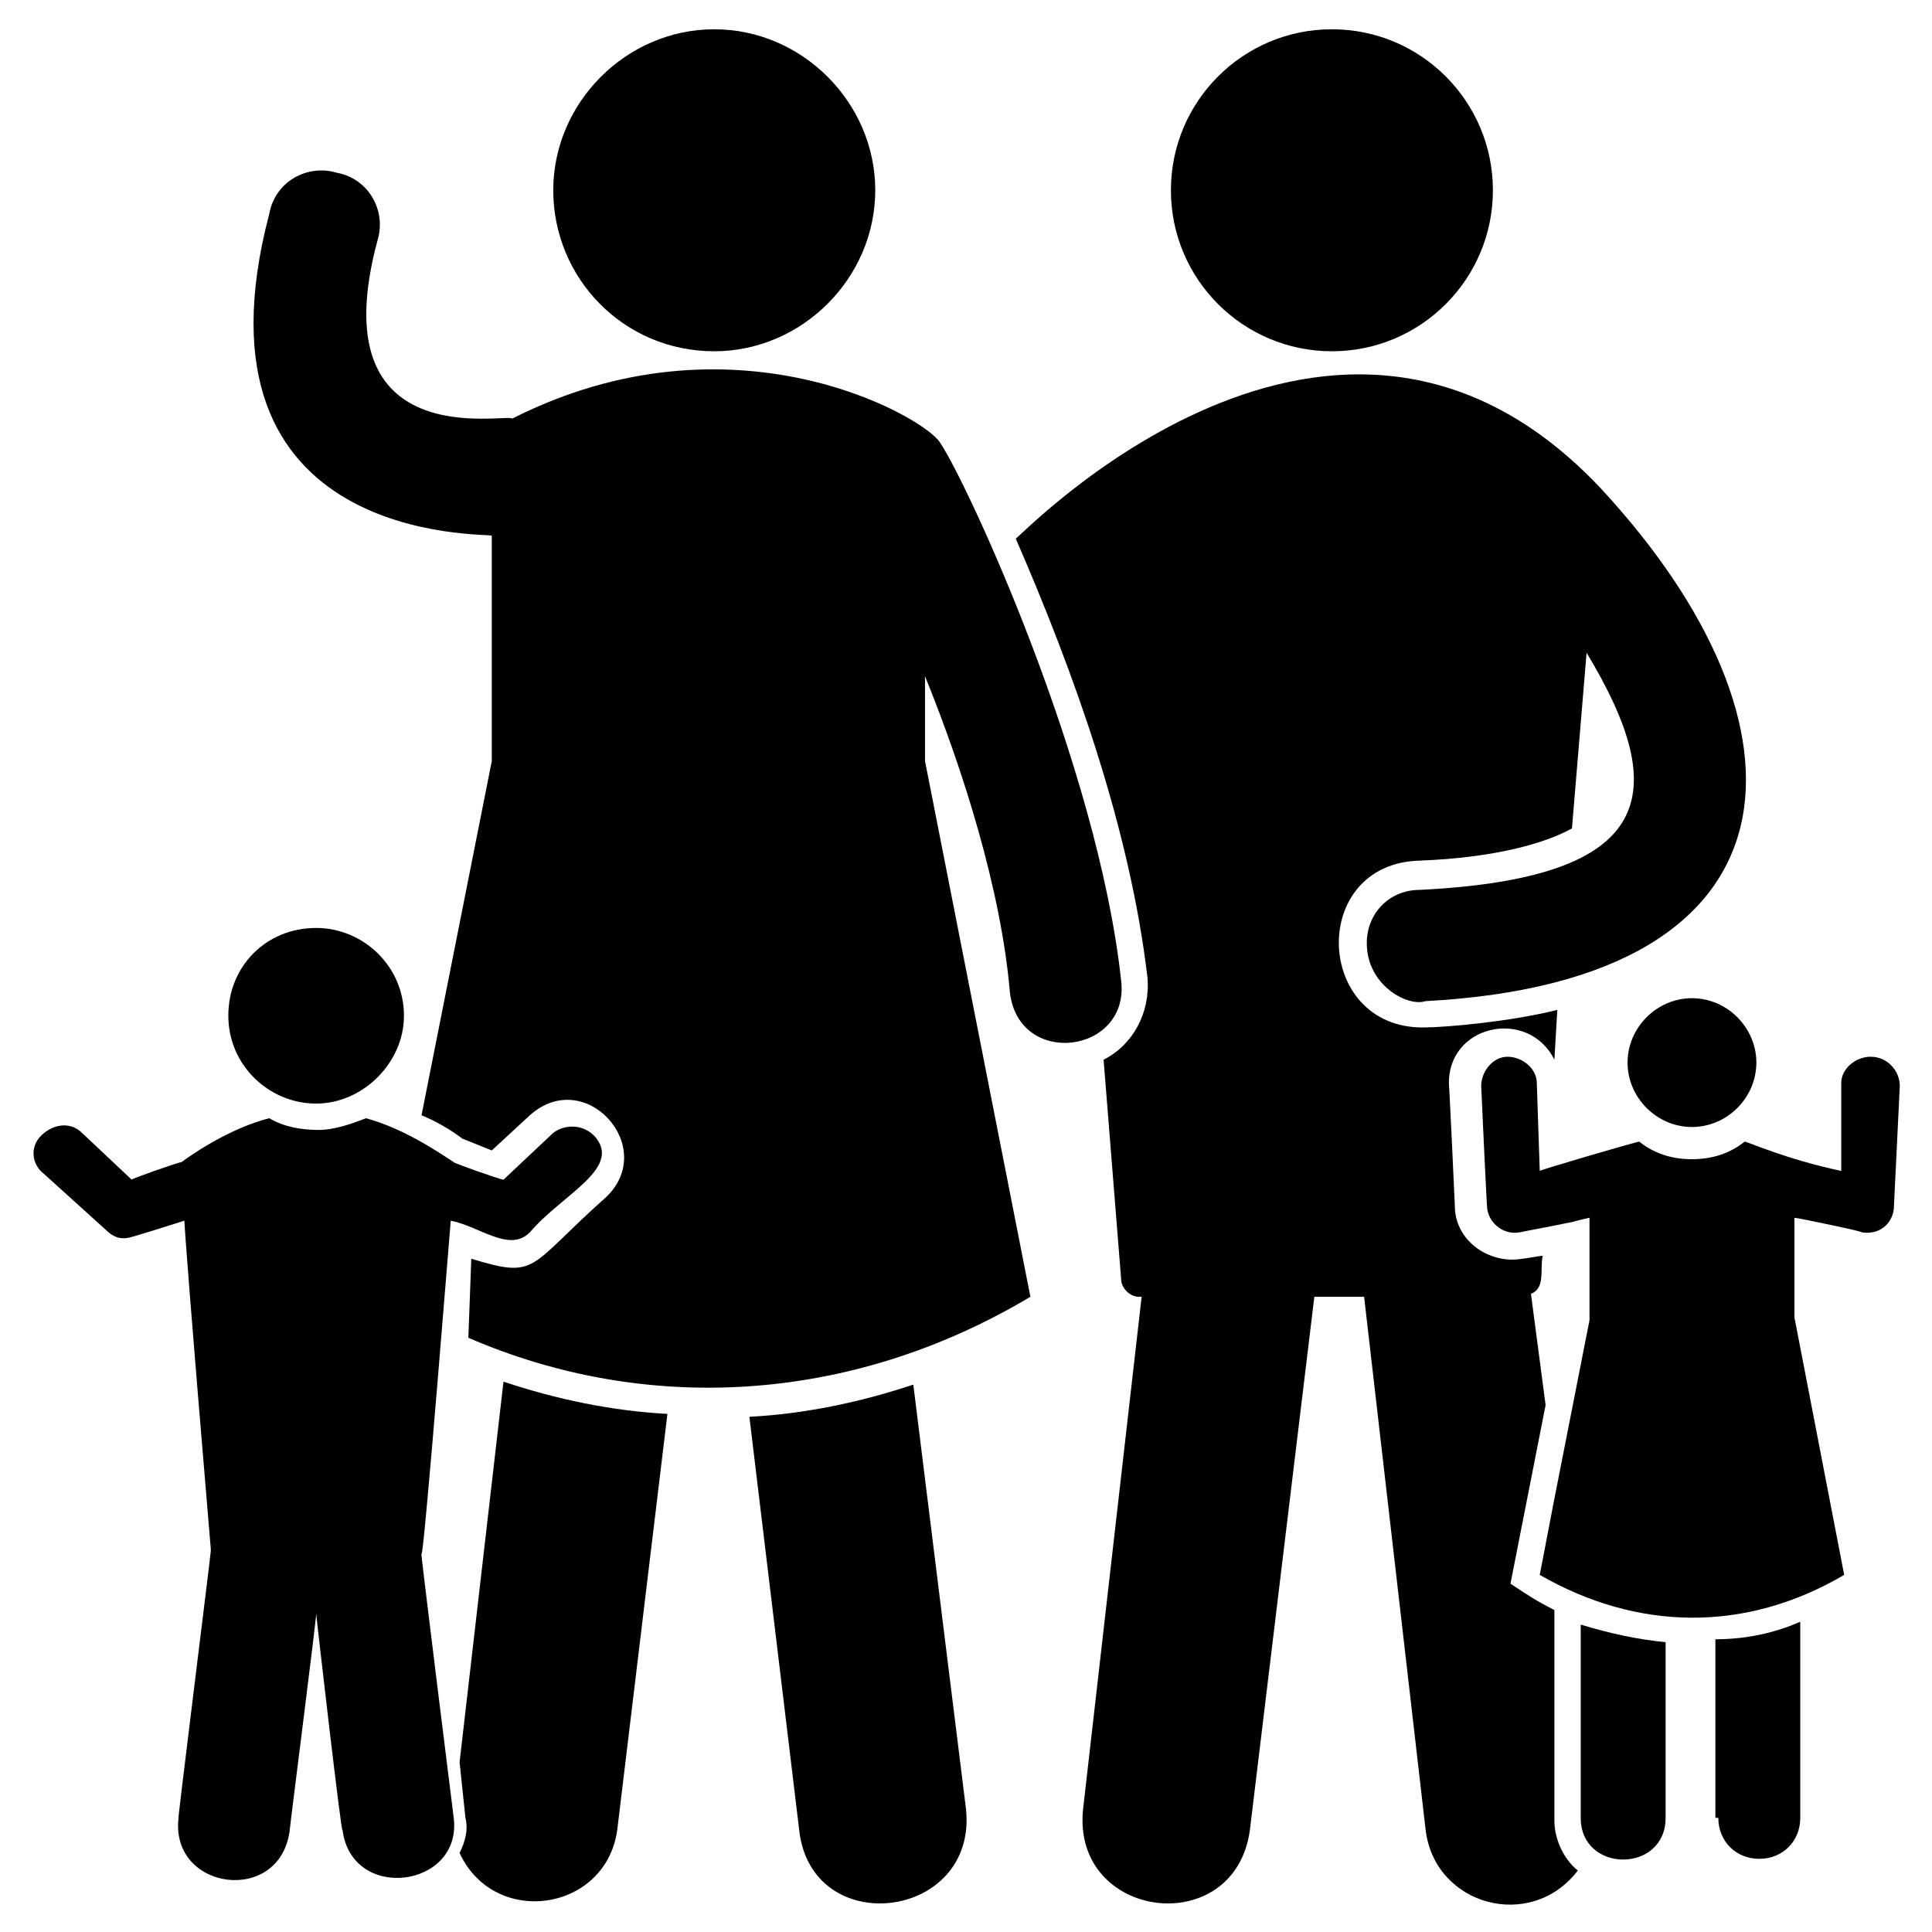
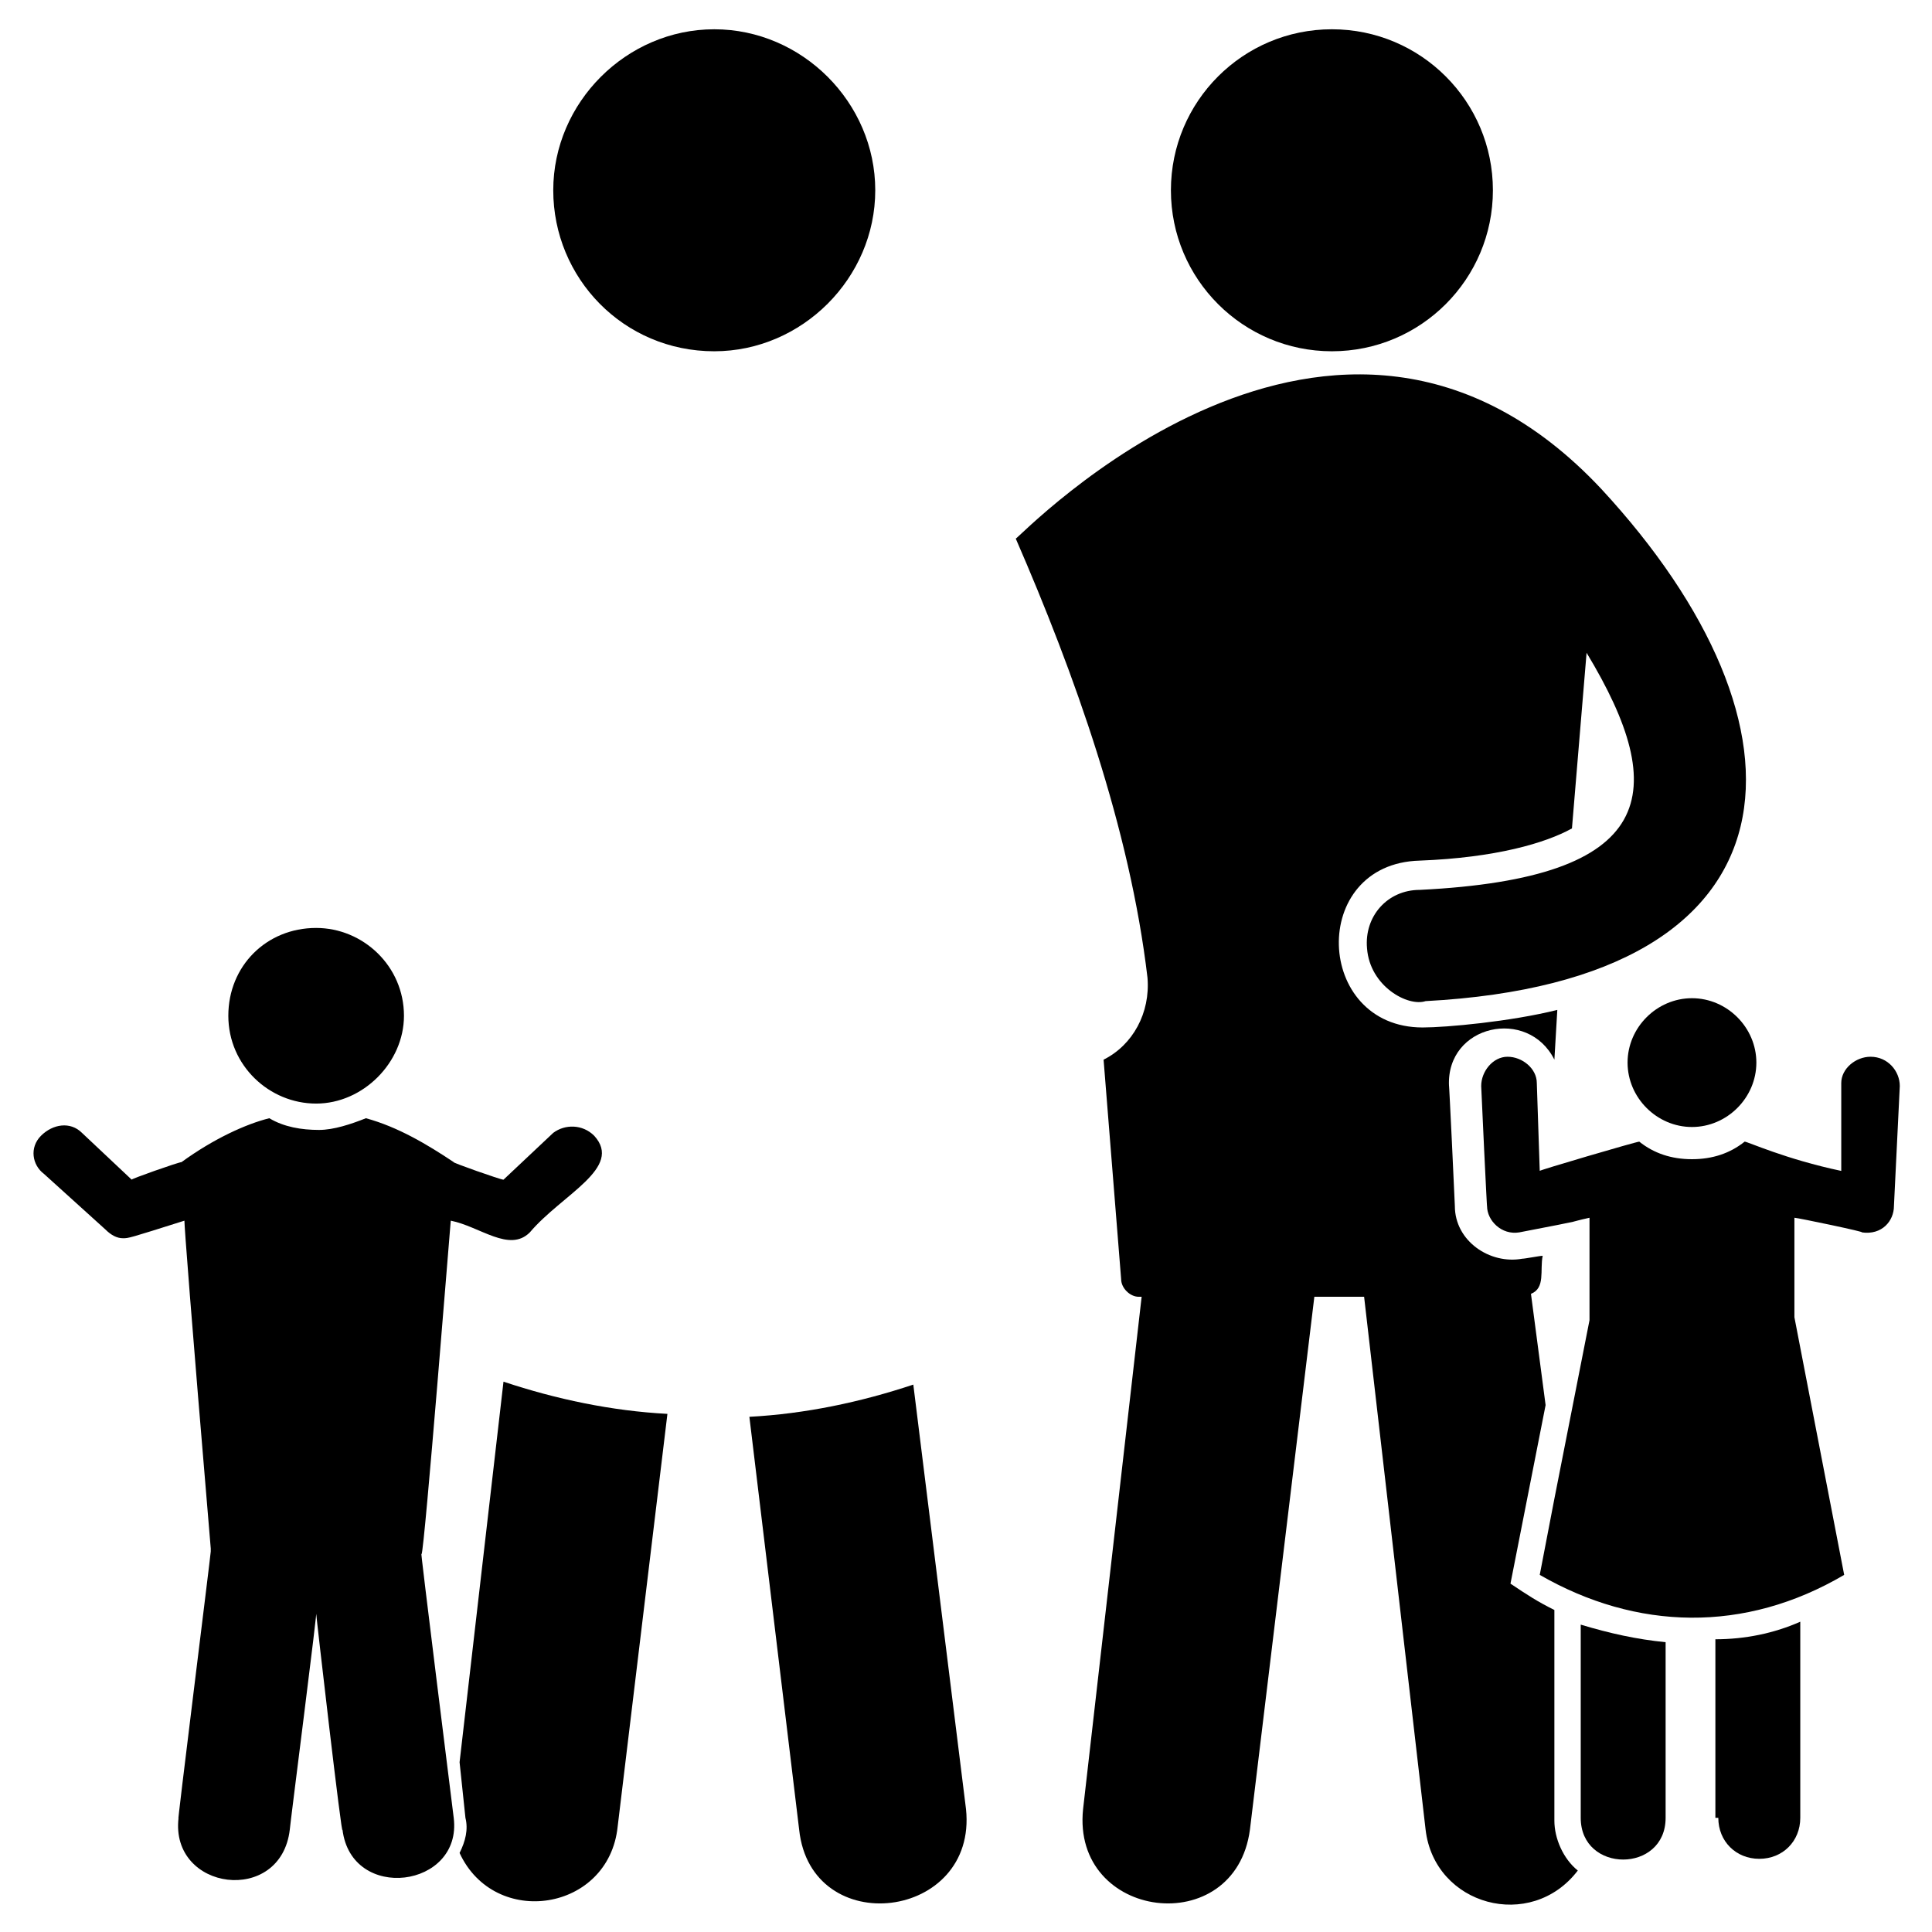
<svg xmlns="http://www.w3.org/2000/svg" id="Layer_1" enable-background="new 0 0 66 66" height="512" viewBox="0 0 66 66" width="512">
  <g>
    <path d="m31.2 47.3c-1.8.6-3.7 1-5.6 1.1l1.7 14.1c.4 3.8 6.1 3.1 5.7-.7z" />
    <path d="m15.7 60.2.2 1.9c.1.4 0 .8-.2 1.2 1.2 2.6 5.1 2 5.4-.9l1.7-14.1c-1.9-.1-3.8-.5-5.6-1.1z" />
    <circle cx="45.5" cy="6.5" r="5.5" />
    <path d="m53.1 55c-.6-.3-.9-.5-1.5-.9l1.2-6.1-.5-3.8c.5-.2.3-.8.4-1.3-.1 0-.6.1-.7.1-1.1.2-2.3-.6-2.3-1.8 0-.1-.2-4.3-.2-4.1-.1-2.1 2.7-2.7 3.6-.9l.1-1.7c-1.6.4-3.8.6-4.6.6-3.7 0-3.9-5.6-.1-5.7 2.6-.1 4.3-.6 5.2-1.1l.5-6c2.9 4.8 2.4 7.7-5.7 8.1-1.1 0-1.9.9-1.8 2 .1 1.3 1.4 2 2 1.8 13.2-.7 13.5-9.4 6-17.5-9.1-9.7-19.9 1.7-20 1.7 2 4.6 3.9 9.9 4.5 15 .1 1.2-.5 2.3-1.5 2.8l.6 7.5c0 .3.3.6.6.6h.1l-2 17.5c-.4 3.8 5.2 4.5 5.7.7l2.2-18.2h1.7l2.1 18.2c.3 2.6 3.6 3.5 5.2 1.4-.5-.4-.8-1.1-.8-1.7z" />
-     <path d="m34.5 33.9c.3 2.6 4.1 2.1 3.8-.4-.8-7.4-5.3-17.1-6.2-18.4-.6-.9-7.1-4.6-14.6-.8-.2-.2-6.6 1.3-4.6-6.1.3-1-.3-2.1-1.4-2.3-1-.3-2.1.3-2.3 1.4-3 11.4 7.5 10.9 7.6 11v7.7l-2.4 12.1c.5.2 1 .5 1.4.8l1 .4 1.3-1.2c1.9-1.7 4.4 1.1 2.6 2.8-2.7 2.4-2.3 2.8-4.6 2.1l-.1 2.7c6 2.6 13 2.3 19.2-1.4l-3.6-18.3v-2.9c1.3 3.2 2.6 7.3 2.9 10.8z" />
    <path d="m24.4 12c3 0 5.5-2.5 5.5-5.5s-2.5-5.5-5.5-5.5-5.5 2.5-5.5 5.5 2.4 5.5 5.5 5.5z" />
    <path d="m54 59v3.1c0 1.9 2.9 1.9 2.9 0v-6c-1-.1-1.9-.3-2.9-.6z" />
    <path d="m58.7 62.1c0 .8.6 1.4 1.4 1.4s1.4-.6 1.4-1.4v-6.7c-.9.4-1.9.6-2.9.6v6.1z" />
    <path d="m63.9 36.1c-.5 0-1 .4-1 .9v3c-1.9-.4-3.2-1-3.3-1-.5.4-1.1.6-1.8.6s-1.3-.2-1.8-.6c-.1 0-3.5 1-3.4 1l-.1-3c0-.5-.5-.9-1-.9s-.9.5-.9 1c0 .1.2 4.3.2 4.1 0 .5.5 1 1.1.9 2.6-.5 1.5-.3 2.4-.5 0 .2 0 3.6 0 3.5l-1.2 6.1-.5 2.6c3.3 1.9 7 2 10.4 0l-1.7-8.8c0-.4 0-3.6 0-3.4.1 0 2.5.5 2.3.5.7.1 1.1-.4 1.1-.9l.2-4.1c0-.5-.4-1-1-1z" />
    <path d="m57.8 34.1c-1.2 0-2.2 1-2.2 2.2s1 2.2 2.2 2.2 2.2-1 2.2-2.2-1-2.2-2.2-2.2z" />
    <path d="m14.4 53.1c.1-.1 1-11.5 1-11.4 1 .2 2 1.1 2.7.4 1.1-1.3 3.2-2.2 2.2-3.3-.4-.4-1-.4-1.4-.1l-1.7 1.6c-.1 0-1.8-.6-1.7-.6-.9-.6-1.9-1.2-3-1.5-.5.2-1.1.4-1.6.4-.6 0-1.2-.1-1.7-.4-.8.2-1.9.7-3 1.5-.1 0-1.8.6-1.7.6l-1.7-1.6c-.4-.4-1-.3-1.4.1s-.3 1 .1 1.3l2.1 1.9c.2.2.4.3.6.3s.2 0 2.1-.6c0 .2.2 2.9.9 11.2v.1c0 .1-1.2 9.7-1.1 9.1-.3 2.5 3.5 3 3.8.4 0-.1 1-7.9.9-7.4 0 .1.9 7.9.9 7.4.3 2.5 4.1 2 3.8-.4 0 0-1.2-9.6-1.1-9z" />
    <path d="m10.8 37.7c1.6 0 3-1.4 3-3 0-1.7-1.4-3-3-3-1.7 0-3 1.3-3 3s1.4 3 3 3z" />
  </g>
</svg>